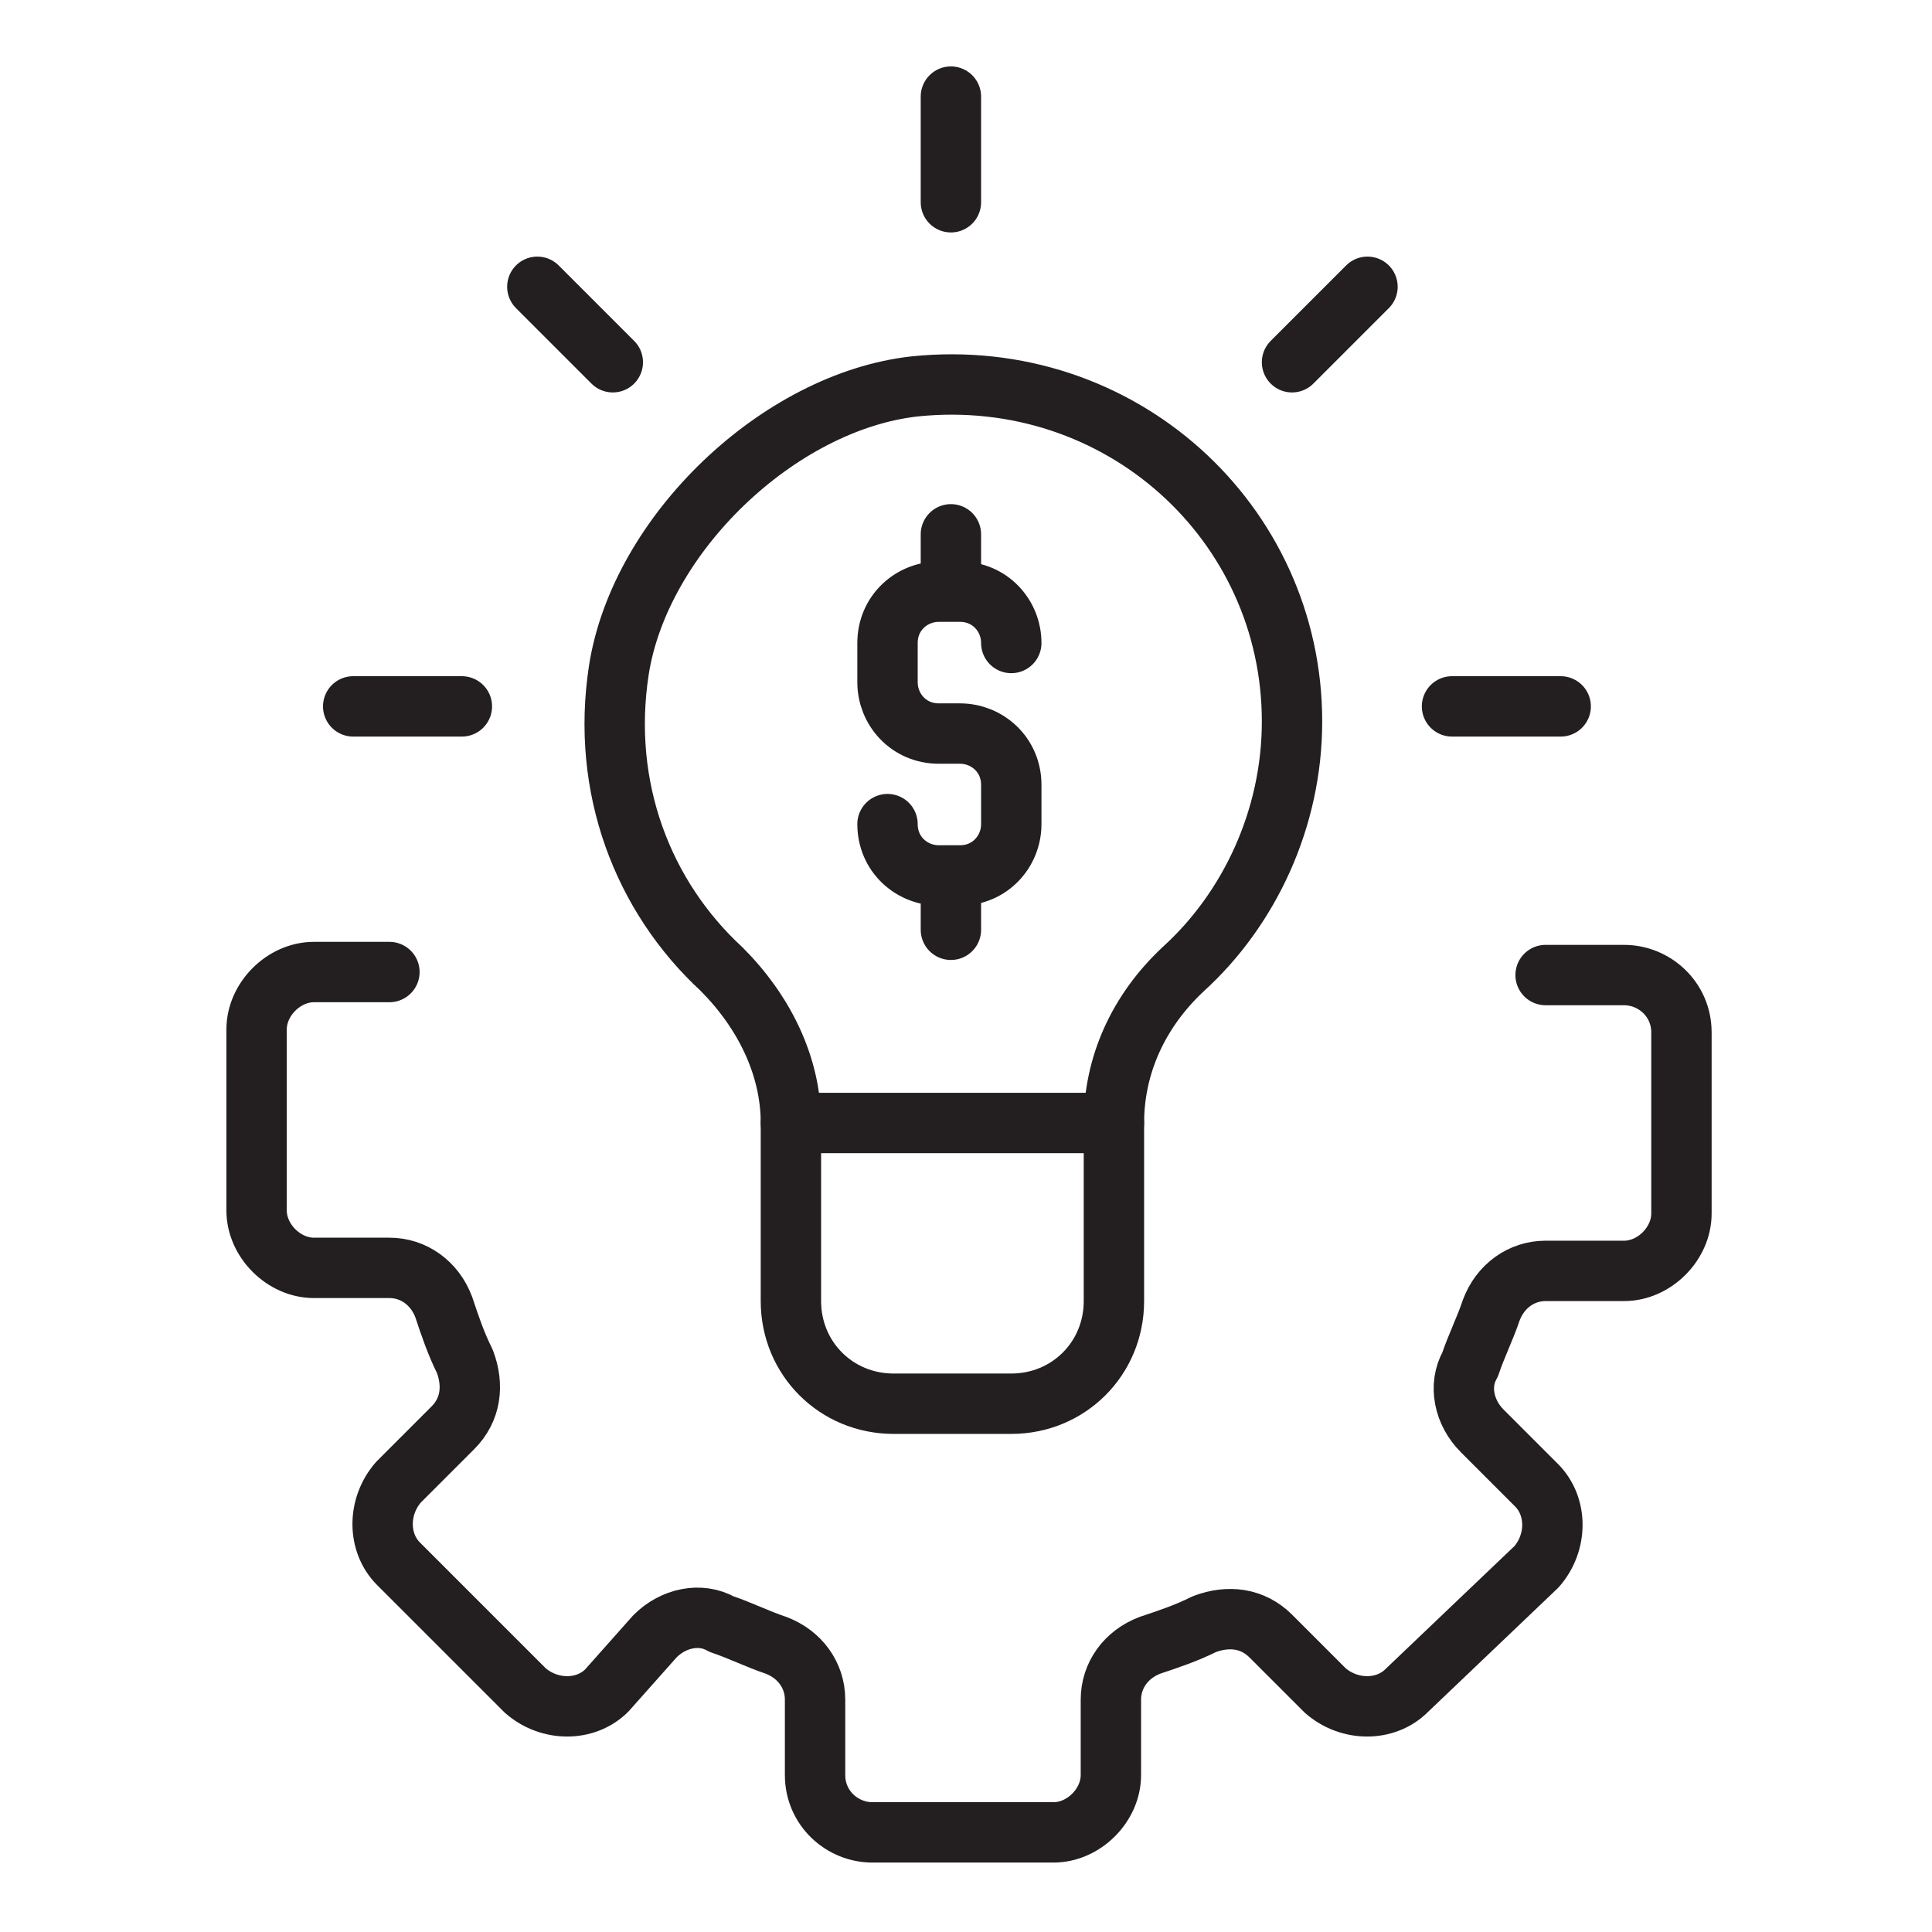
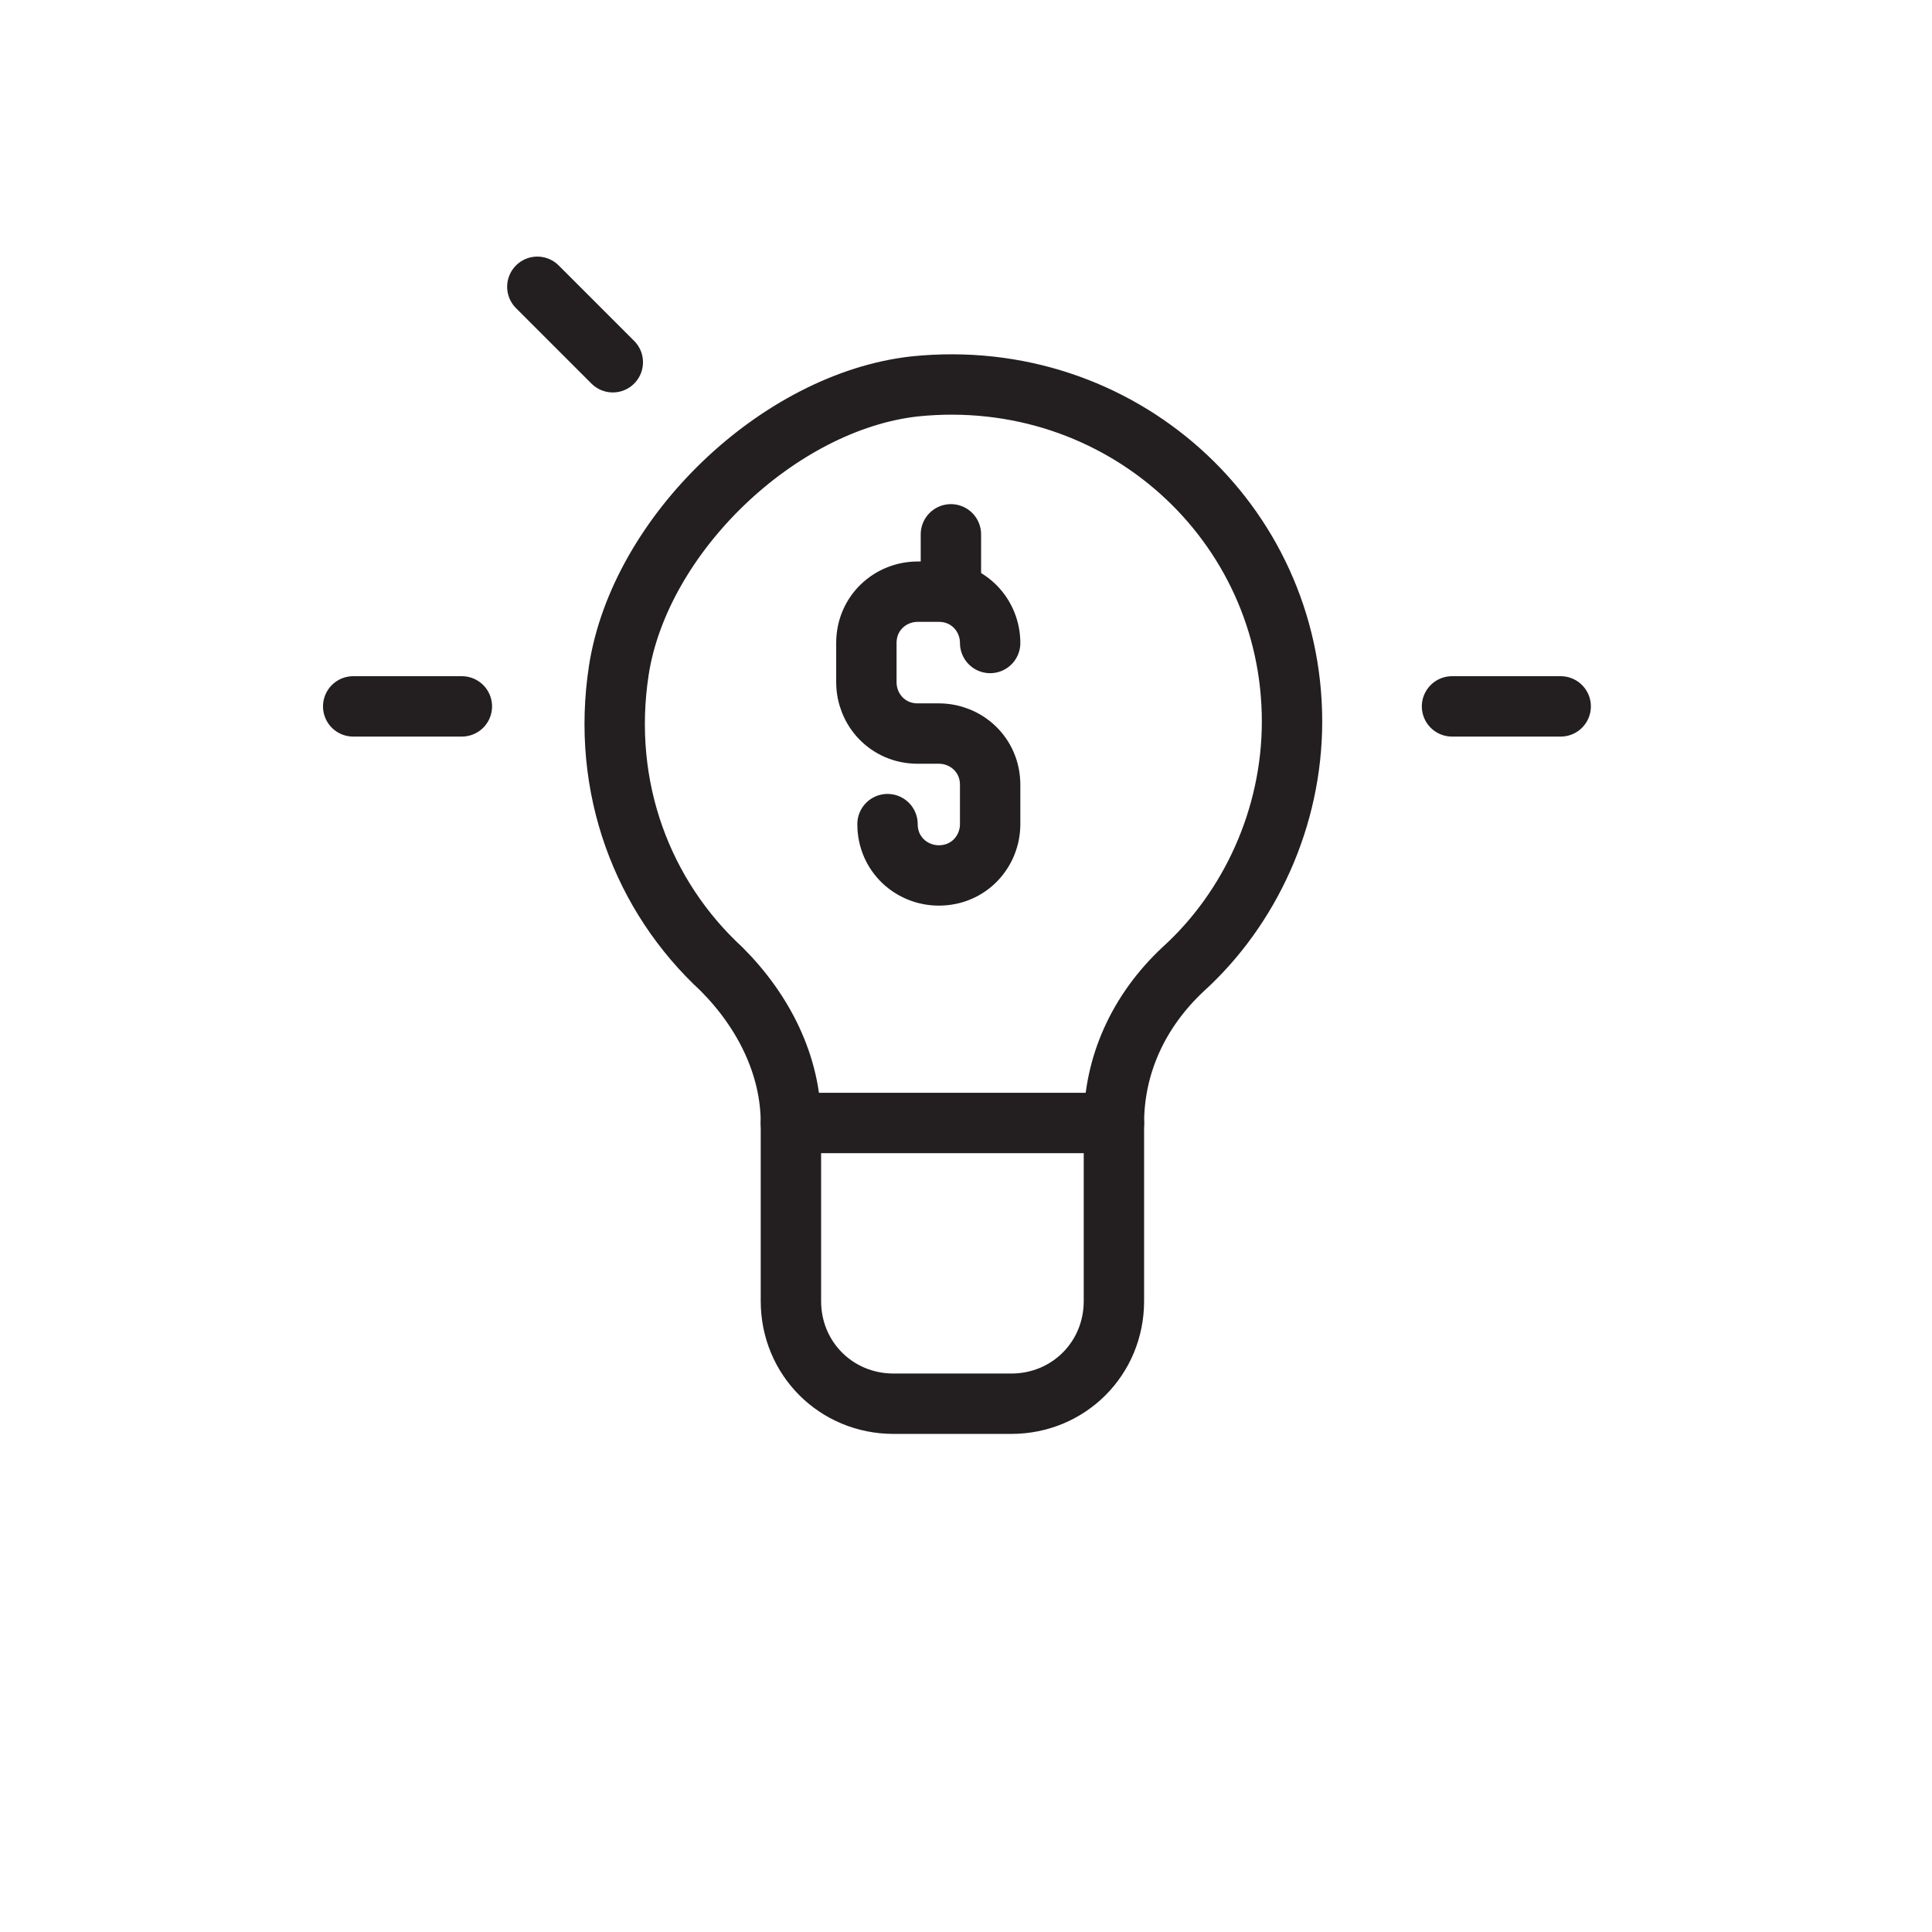
<svg xmlns="http://www.w3.org/2000/svg" version="1.0" id="Layer_1" x="0px" y="0px" viewBox="0 0 64 64" style="enable-background:new 0 0 64 64;" xml:space="preserve">
  <style type="text/css"> .st0{fill:none;stroke:#231F20;stroke-width:2;stroke-linecap:round;stroke-linejoin:round;stroke-miterlimit:10;} </style>
  <g>
    <g>
      <line class="st0" x1="51.7" y1="23.4" x2="48.1" y2="23.4" />
      <path class="st0" d="M36.9,37.2l0,5.9c0,1.9-1.5,3.4-3.4,3.4h-3.9c-1.9,0-3.4-1.5-3.4-3.4l0-5.9c0-1.9-0.9-3.7-2.3-5.1 c-2.6-2.4-4-6-3.4-9.9c0.7-4.5,5.3-8.9,9.8-9.4c6.8-0.7,12.5,4.5,12.5,11.1c0,3.2-1.4,6.2-3.6,8.2C37.7,33.5,36.9,35.3,36.9,37.2z " />
      <line class="st0" x1="26.2" y1="37.2" x2="36.9" y2="37.2" />
-       <line class="st0" x1="31.5" y1="3.2" x2="31.5" y2="6.7" />
      <line class="st0" x1="15.3" y1="23.4" x2="11.7" y2="23.4" />
      <line class="st0" x1="20.3" y1="12" x2="17.8" y2="9.5" />
-       <line class="st0" x1="42.8" y1="12" x2="45.3" y2="9.5" />
-       <path class="st0" d="M51.2,32.3h2.6c1,0,1.9,0.8,1.9,1.9v6c0,1-0.9,1.9-1.9,1.9h-2.6c-0.8,0-1.5,0.5-1.8,1.3 c-0.2,0.6-0.5,1.2-0.7,1.8c-0.4,0.7-0.2,1.6,0.4,2.2l1.8,1.8c0.7,0.7,0.7,1.9,0,2.7L46.6,56c-0.7,0.7-1.9,0.7-2.7,0l-1.8-1.8 c-0.6-0.6-1.4-0.7-2.2-0.4c-0.6,0.3-1.2,0.5-1.8,0.7c-0.8,0.3-1.3,1-1.3,1.8v2.5c0,1-0.9,1.9-1.9,1.9h-6c-1,0-1.9-0.8-1.9-1.9 v-2.5c0-0.8-0.5-1.5-1.3-1.8c-0.6-0.2-1.2-0.5-1.8-0.7c-0.7-0.4-1.6-0.2-2.2,0.4L20.1,56c-0.7,0.7-1.9,0.7-2.7,0l-4.2-4.2 c-0.7-0.7-0.7-1.9,0-2.7l1.8-1.8c0.6-0.6,0.7-1.4,0.4-2.2c-0.3-0.6-0.5-1.2-0.7-1.8c-0.3-0.8-1-1.3-1.8-1.3h-2.5 c-1,0-1.9-0.9-1.9-1.9v-6c0-1,0.9-1.9,1.9-1.9h2.5" />
    </g>
-     <path class="st0" d="M29.4,27.3L29.4,27.3c0,1,0.8,1.7,1.7,1.7h0.7c1,0,1.7-0.8,1.7-1.7V26c0-1-0.8-1.7-1.7-1.7h-0.7 c-1,0-1.7-0.8-1.7-1.7v-1.3c0-1,0.8-1.7,1.7-1.7h0.7c1,0,1.7,0.8,1.7,1.7v0" />
+     <path class="st0" d="M29.4,27.3L29.4,27.3c0,1,0.8,1.7,1.7,1.7c1,0,1.7-0.8,1.7-1.7V26c0-1-0.8-1.7-1.7-1.7h-0.7 c-1,0-1.7-0.8-1.7-1.7v-1.3c0-1,0.8-1.7,1.7-1.7h0.7c1,0,1.7,0.8,1.7,1.7v0" />
    <line class="st0" x1="31.5" y1="19.5" x2="31.5" y2="17.7" />
-     <line class="st0" x1="31.5" y1="30.8" x2="31.5" y2="29.1" />
  </g>
</svg>